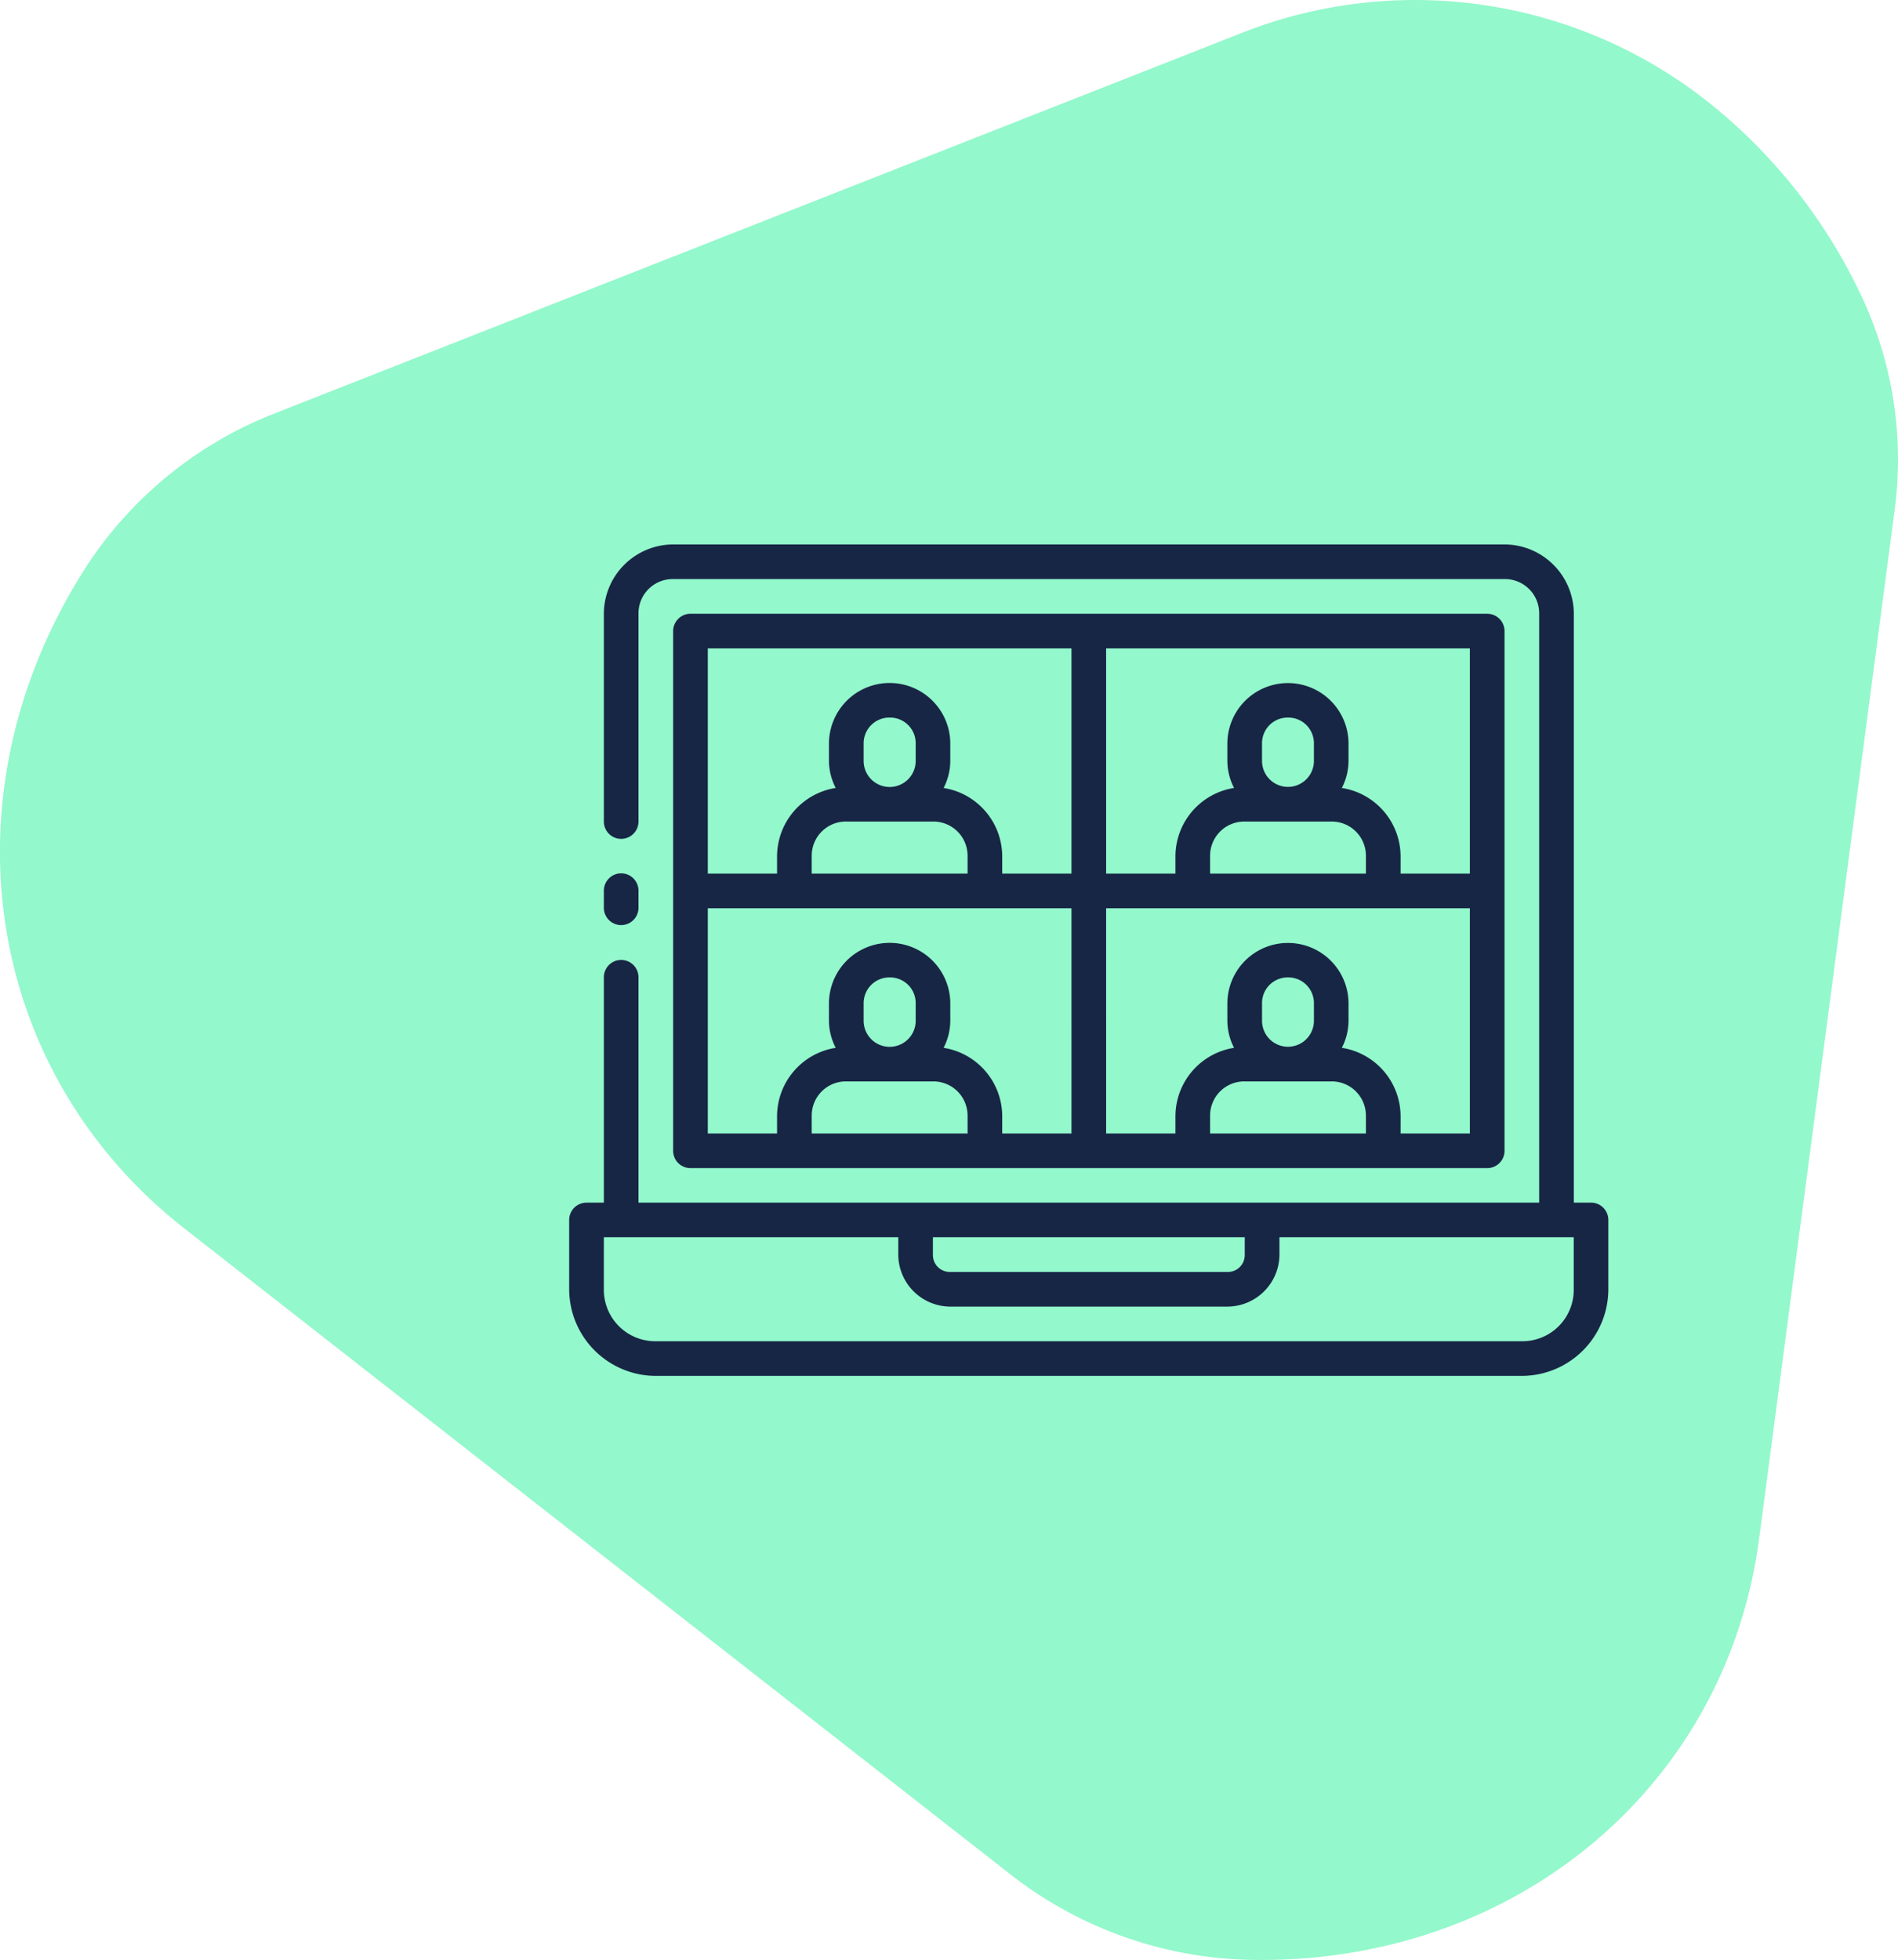
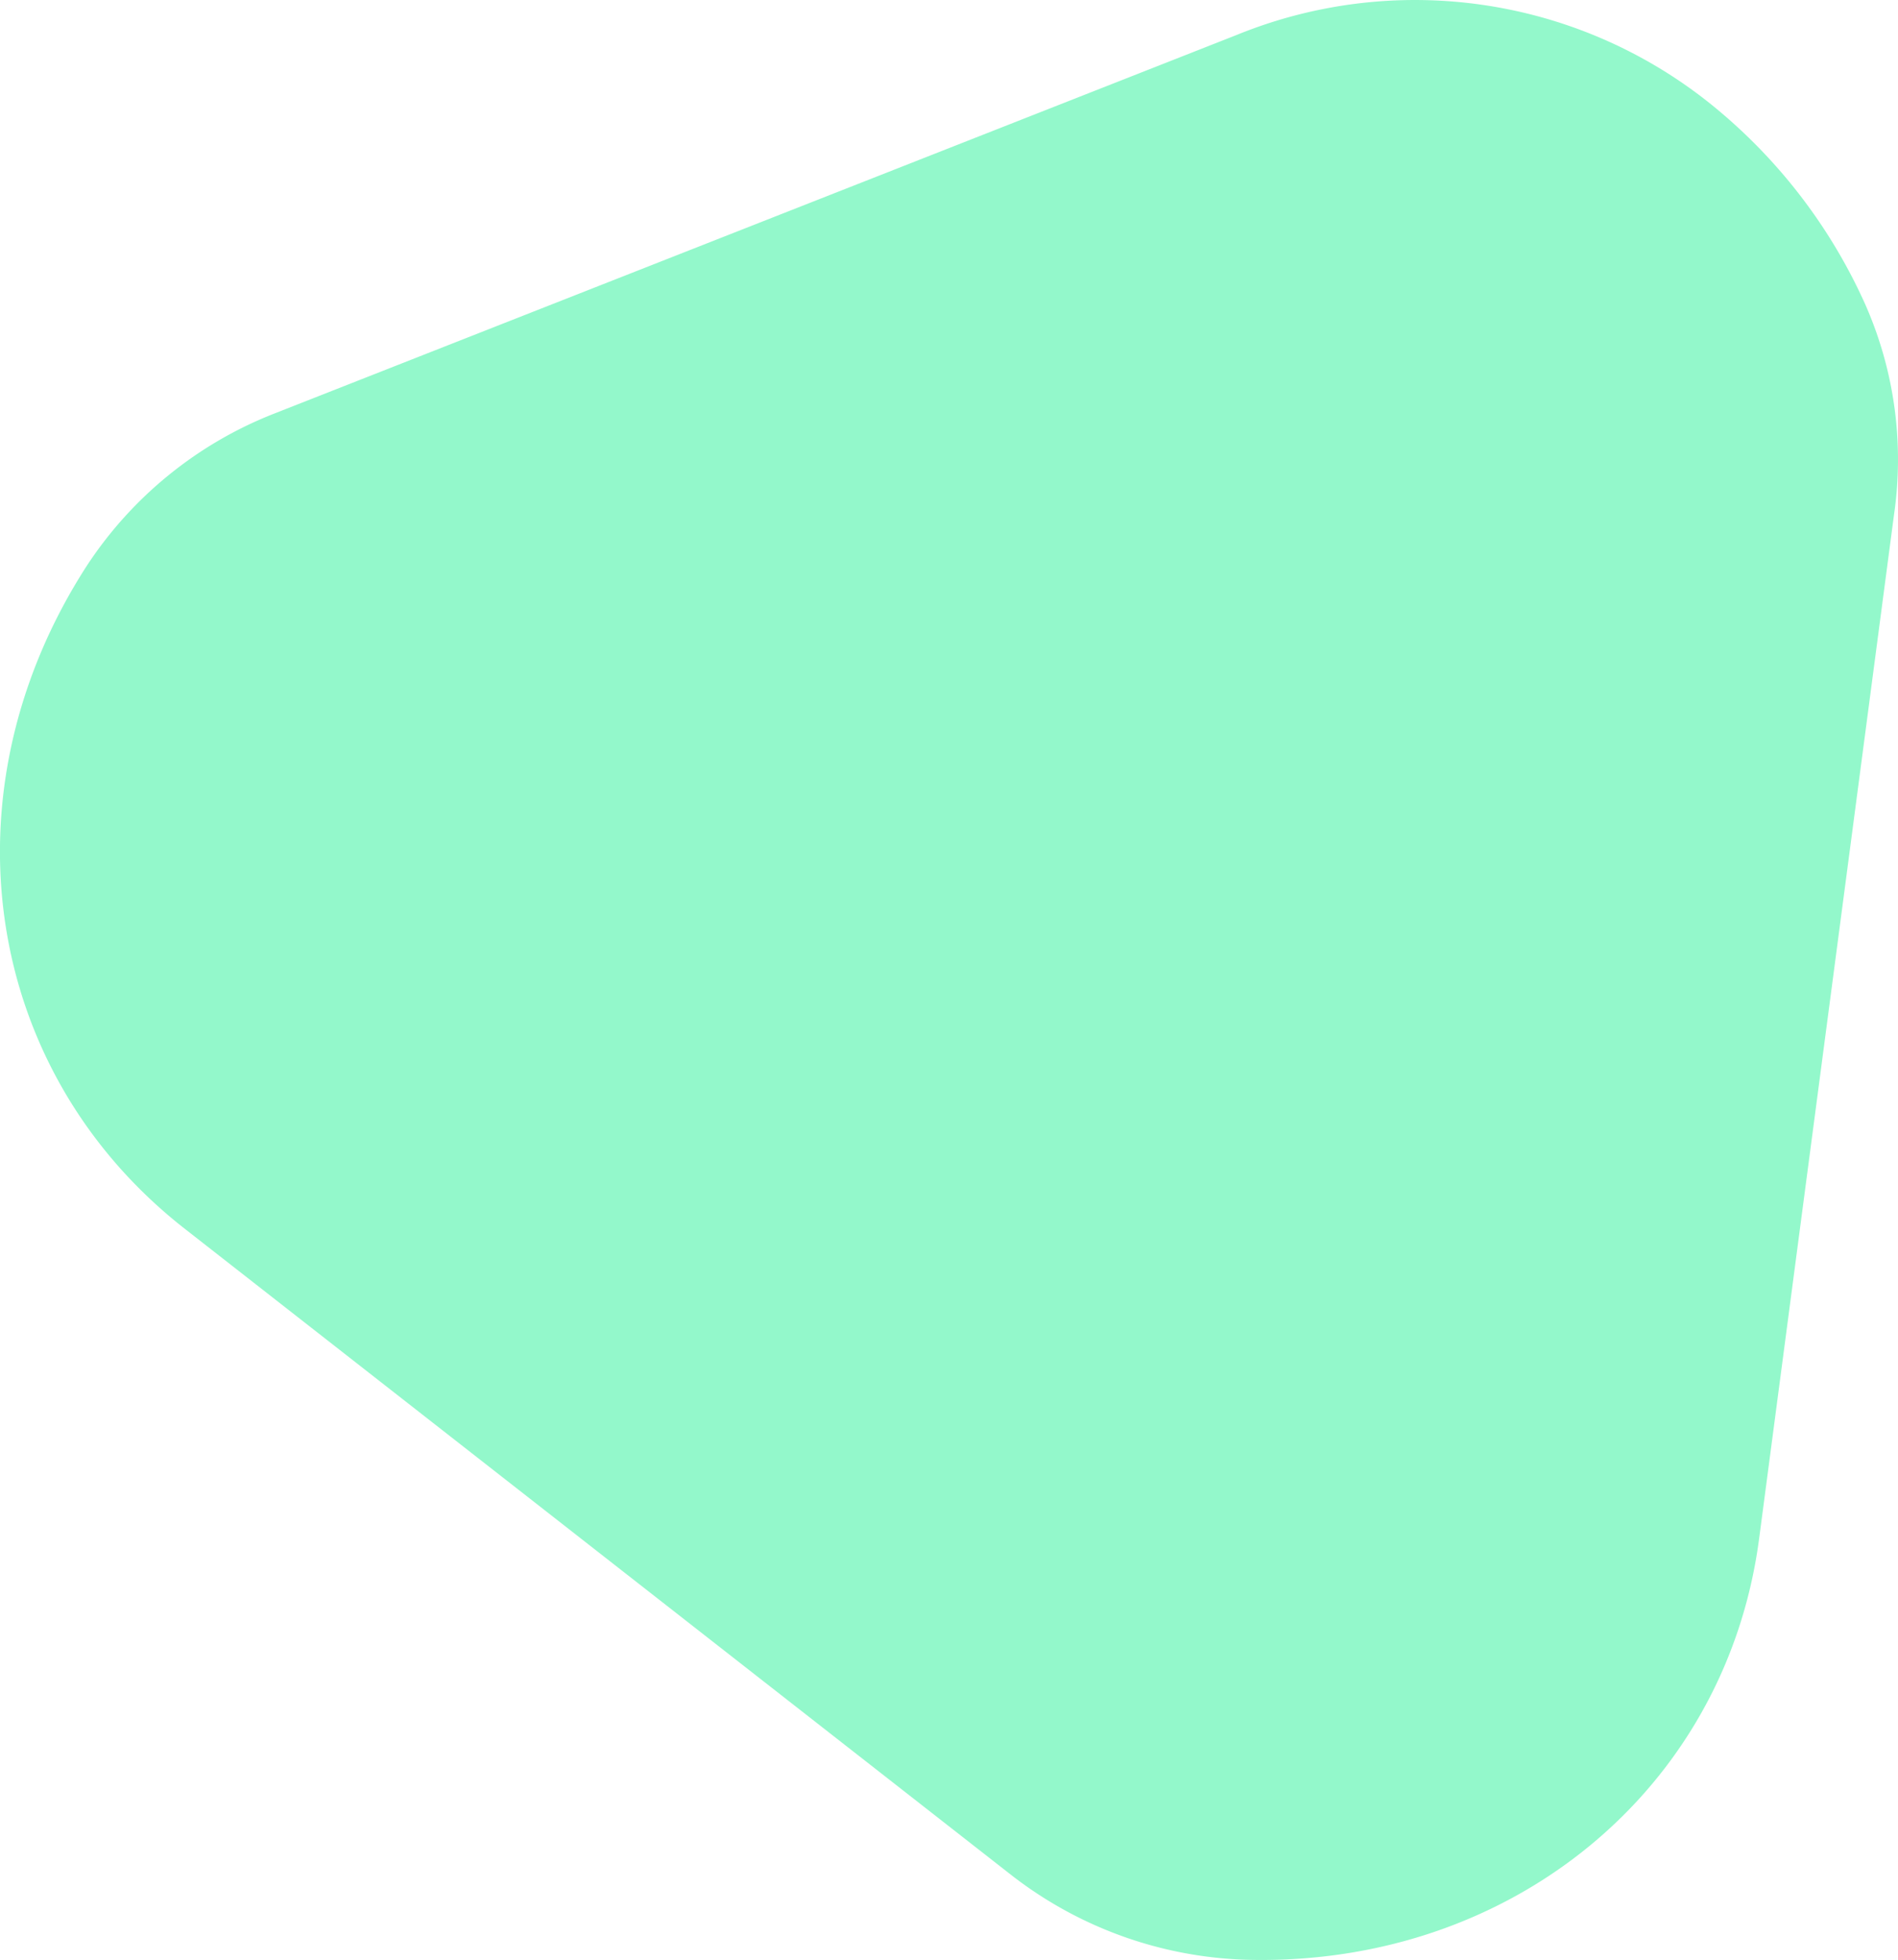
<svg xmlns="http://www.w3.org/2000/svg" width="269.821" height="278.557" viewBox="0 0 269.821 278.557">
  <g transform="translate(-1376.999 -9413.153)">
    <path d="M1737.518,309.669l19.171-145.492a54.546,54.546,0,0,0-4.091-29.913,76.993,76.993,0,0,0-22.4-28.81,67.169,67.169,0,0,0-66.971-9.466l-136.77,53.793a56.5,56.5,0,0,0-26.647,21.595c-20.766,32.1-14.917,71.753,13.895,94.277l117.385,91.762a57.213,57.213,0,0,0,33.374,12.124C1702.1,370.61,1732.814,345.433,1737.518,309.669Z" transform="translate(-110.438 9322.139)" fill="#93f8cb" />
    <g transform="translate(-395 -2216)">
      <g transform="translate(1852.914 11706.531)">
-         <path d="M15.305,282.184a9.885,9.885,0,0,0-9.848,9.853v29.531a2.462,2.462,0,1,0,4.924,0V292.036a4.864,4.864,0,0,1,4.924-4.929H133.5a4.864,4.864,0,0,1,4.924,4.929v83.691H10.381V343.7a2.462,2.462,0,1,0-4.924,0v32.031H3A2.462,2.462,0,0,0,.528,378.2v9.853a12.342,12.342,0,0,0,12.325,12.3h123.1a12.321,12.321,0,0,0,12.3-12.3V378.2a2.462,2.462,0,0,0-2.452-2.472h-2.452V292.036a9.885,9.885,0,0,0-9.848-9.853Zm0,12.305v73.862a2.462,2.462,0,0,0,2.472,2.472h113.25a2.462,2.462,0,0,0,2.472-2.472V294.489a2.463,2.463,0,0,0-2.472-2.453H17.65A2.477,2.477,0,0,0,15.305,294.489Zm4.929,2.472h51.7v32.007H62.089v-2.477a9.868,9.868,0,0,0-8.334-9.694,8.46,8.46,0,0,0,.952-3.842V310.5a8.624,8.624,0,1,0-17.249,0v2.452a8.439,8.439,0,0,0,.962,3.842,9.863,9.863,0,0,0-8.338,9.694v2.477H20.234Zm56.627,0H128.57v32.007h-9.848v-2.477a9.866,9.866,0,0,0-8.353-9.694,8.46,8.46,0,0,0,.952-3.842V310.5a8.612,8.612,0,1,0-17.225,0v2.452a8.459,8.459,0,0,0,.952,3.842,9.865,9.865,0,0,0-8.333,9.694v2.477H76.862ZM46.1,306.79a3.644,3.644,0,0,1,3.688,3.712v2.452a3.7,3.7,0,0,1-7.4,0V310.5A3.66,3.66,0,0,1,46.1,306.79Zm56.613,0A3.644,3.644,0,0,1,106.4,310.5v2.452a3.688,3.688,0,1,1-7.377,0V310.5A3.644,3.644,0,0,1,102.709,306.79ZM39.931,321.567H52.236a4.864,4.864,0,0,1,4.929,4.924v2.477H35.007v-2.477A4.86,4.86,0,0,1,39.931,321.567Zm56.637,0h12.3a4.86,4.86,0,0,1,4.924,4.924v2.477H91.639v-2.477A4.864,4.864,0,0,1,96.568,321.567ZM7.89,328.929a2.464,2.464,0,0,0-2.433,2.491v2.472a2.463,2.463,0,0,0,4.924,0V331.42A2.46,2.46,0,0,0,7.89,328.929Zm12.344,4.962h51.7V365.9H62.089v-2.477a9.869,9.869,0,0,0-8.334-9.695,8.46,8.46,0,0,0,.952-3.842v-2.452a8.624,8.624,0,1,0-17.249,0v2.452a8.439,8.439,0,0,0,.962,3.842,9.863,9.863,0,0,0-8.338,9.695V365.9H20.234Zm56.627,0H128.57V365.9h-9.848v-2.477a9.866,9.866,0,0,0-8.353-9.695,8.46,8.46,0,0,0,.952-3.842v-2.452a8.612,8.612,0,1,0-17.225,0v2.452a8.459,8.459,0,0,0,.952,3.842,9.865,9.865,0,0,0-8.333,9.695V365.9H76.862ZM46.1,343.721a3.644,3.644,0,0,1,3.688,3.712v2.452a3.7,3.7,0,0,1-7.4,0v-2.452A3.66,3.66,0,0,1,46.1,343.721Zm56.613,0a3.644,3.644,0,0,1,3.688,3.712v2.452a3.688,3.688,0,1,1-7.377,0v-2.452A3.644,3.644,0,0,1,102.709,343.721ZM39.931,358.5H52.236a4.864,4.864,0,0,1,4.929,4.924V365.9H35.007v-2.477A4.86,4.86,0,0,1,39.931,358.5Zm56.637,0h12.3a4.86,4.86,0,0,1,4.924,4.924V365.9H91.639v-2.477A4.864,4.864,0,0,1,96.568,358.5ZM5.457,380.652H47.312v2.477a7.425,7.425,0,0,0,7.4,7.377H94.1a7.425,7.425,0,0,0,7.4-7.377v-2.477h41.836v7.4a7.3,7.3,0,0,1-7.377,7.376H12.853a7.317,7.317,0,0,1-7.4-7.376Zm46.779,0H96.568v2.477a2.4,2.4,0,0,1-2.472,2.452H54.708a2.4,2.4,0,0,1-2.472-2.452Z" transform="translate(-0.528 -282.184)" fill="#182646" />
-       </g>
+         </g>
    </g>
  </g>
</svg>